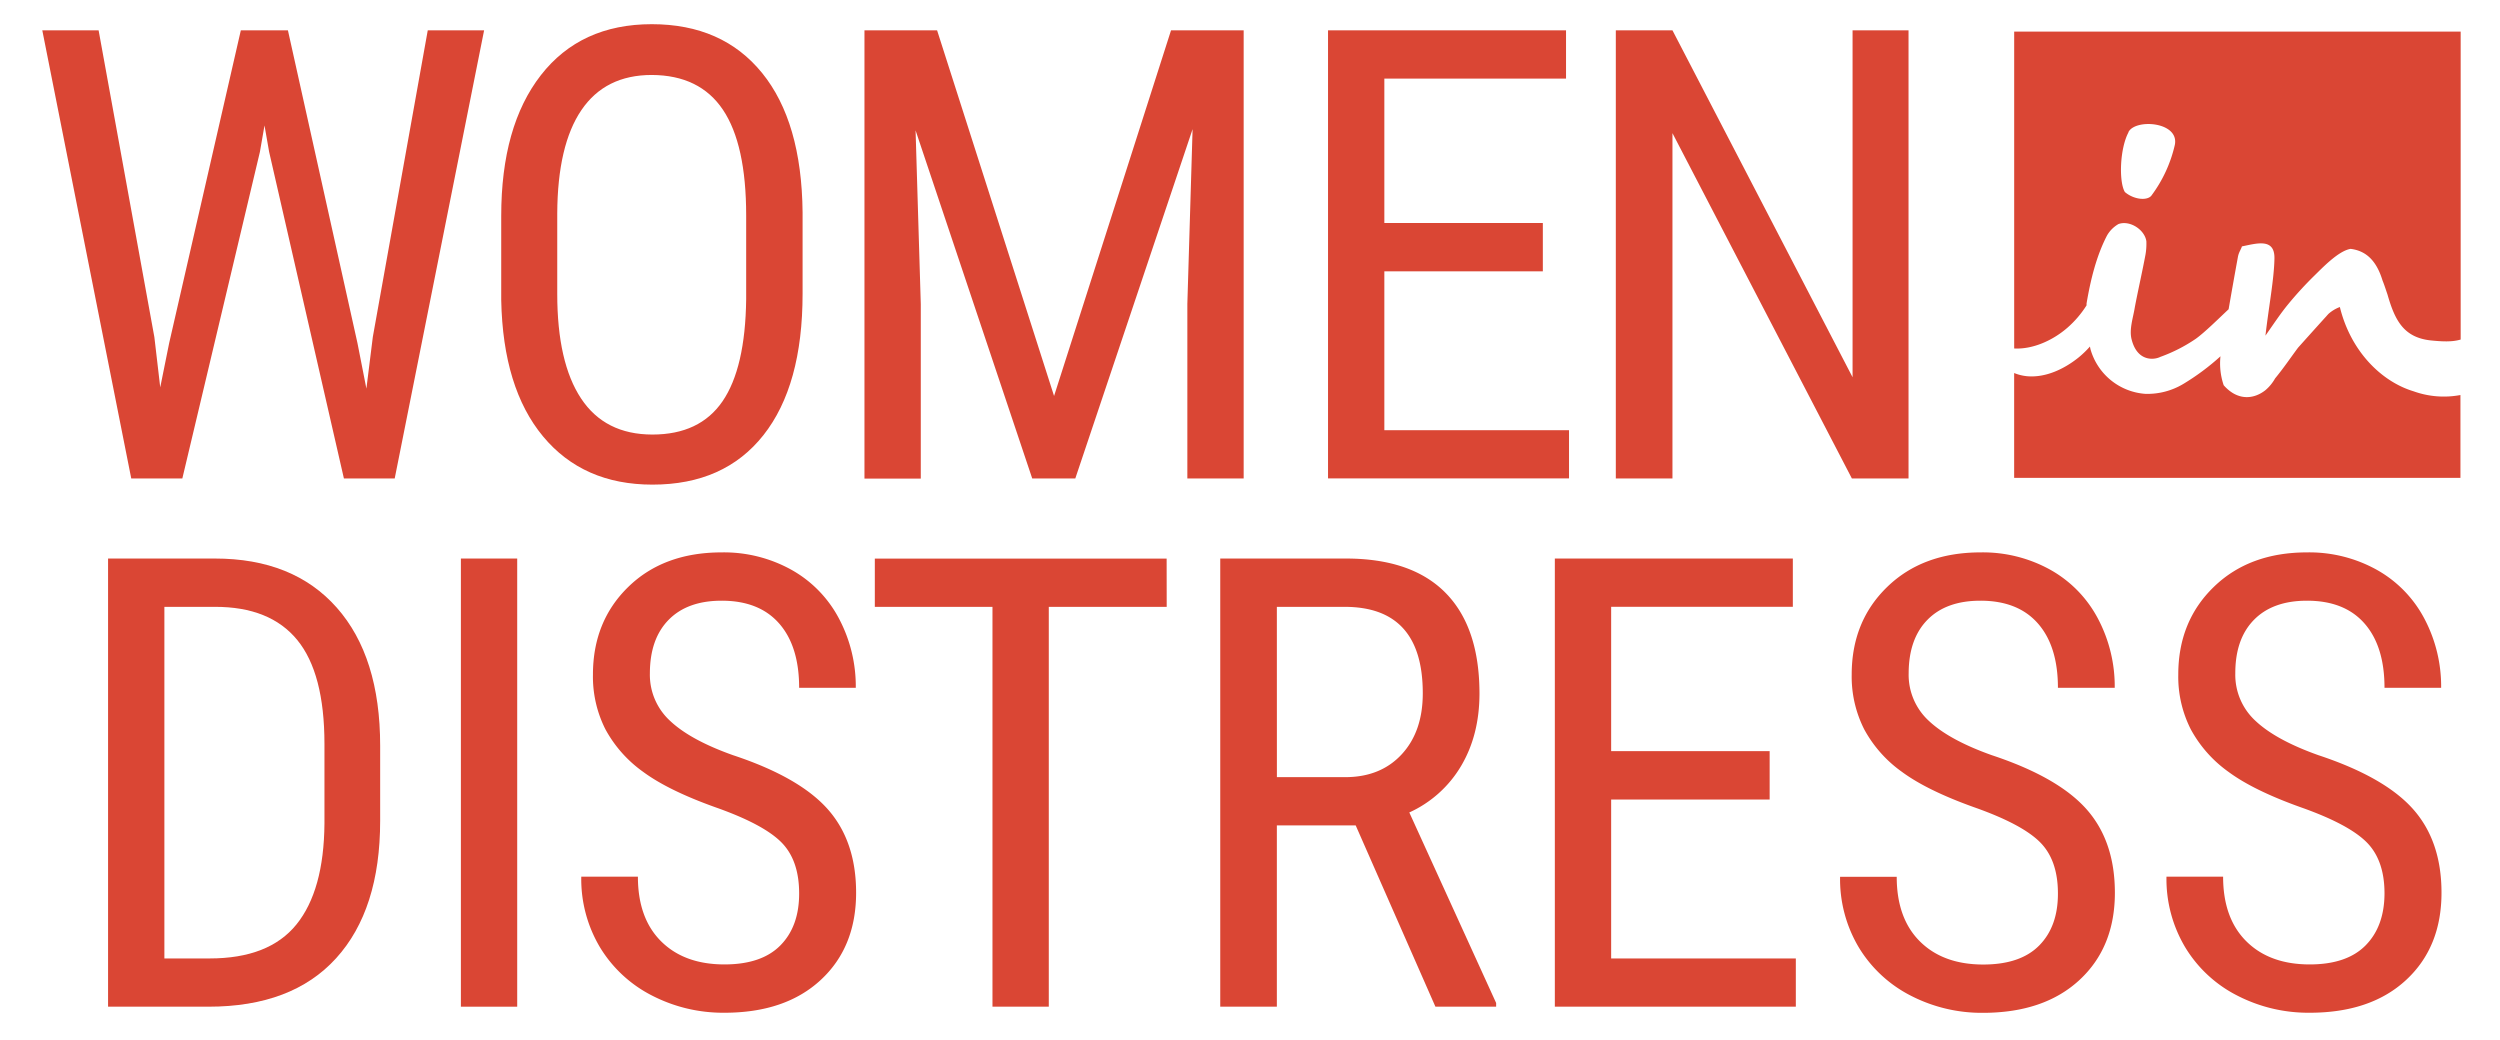
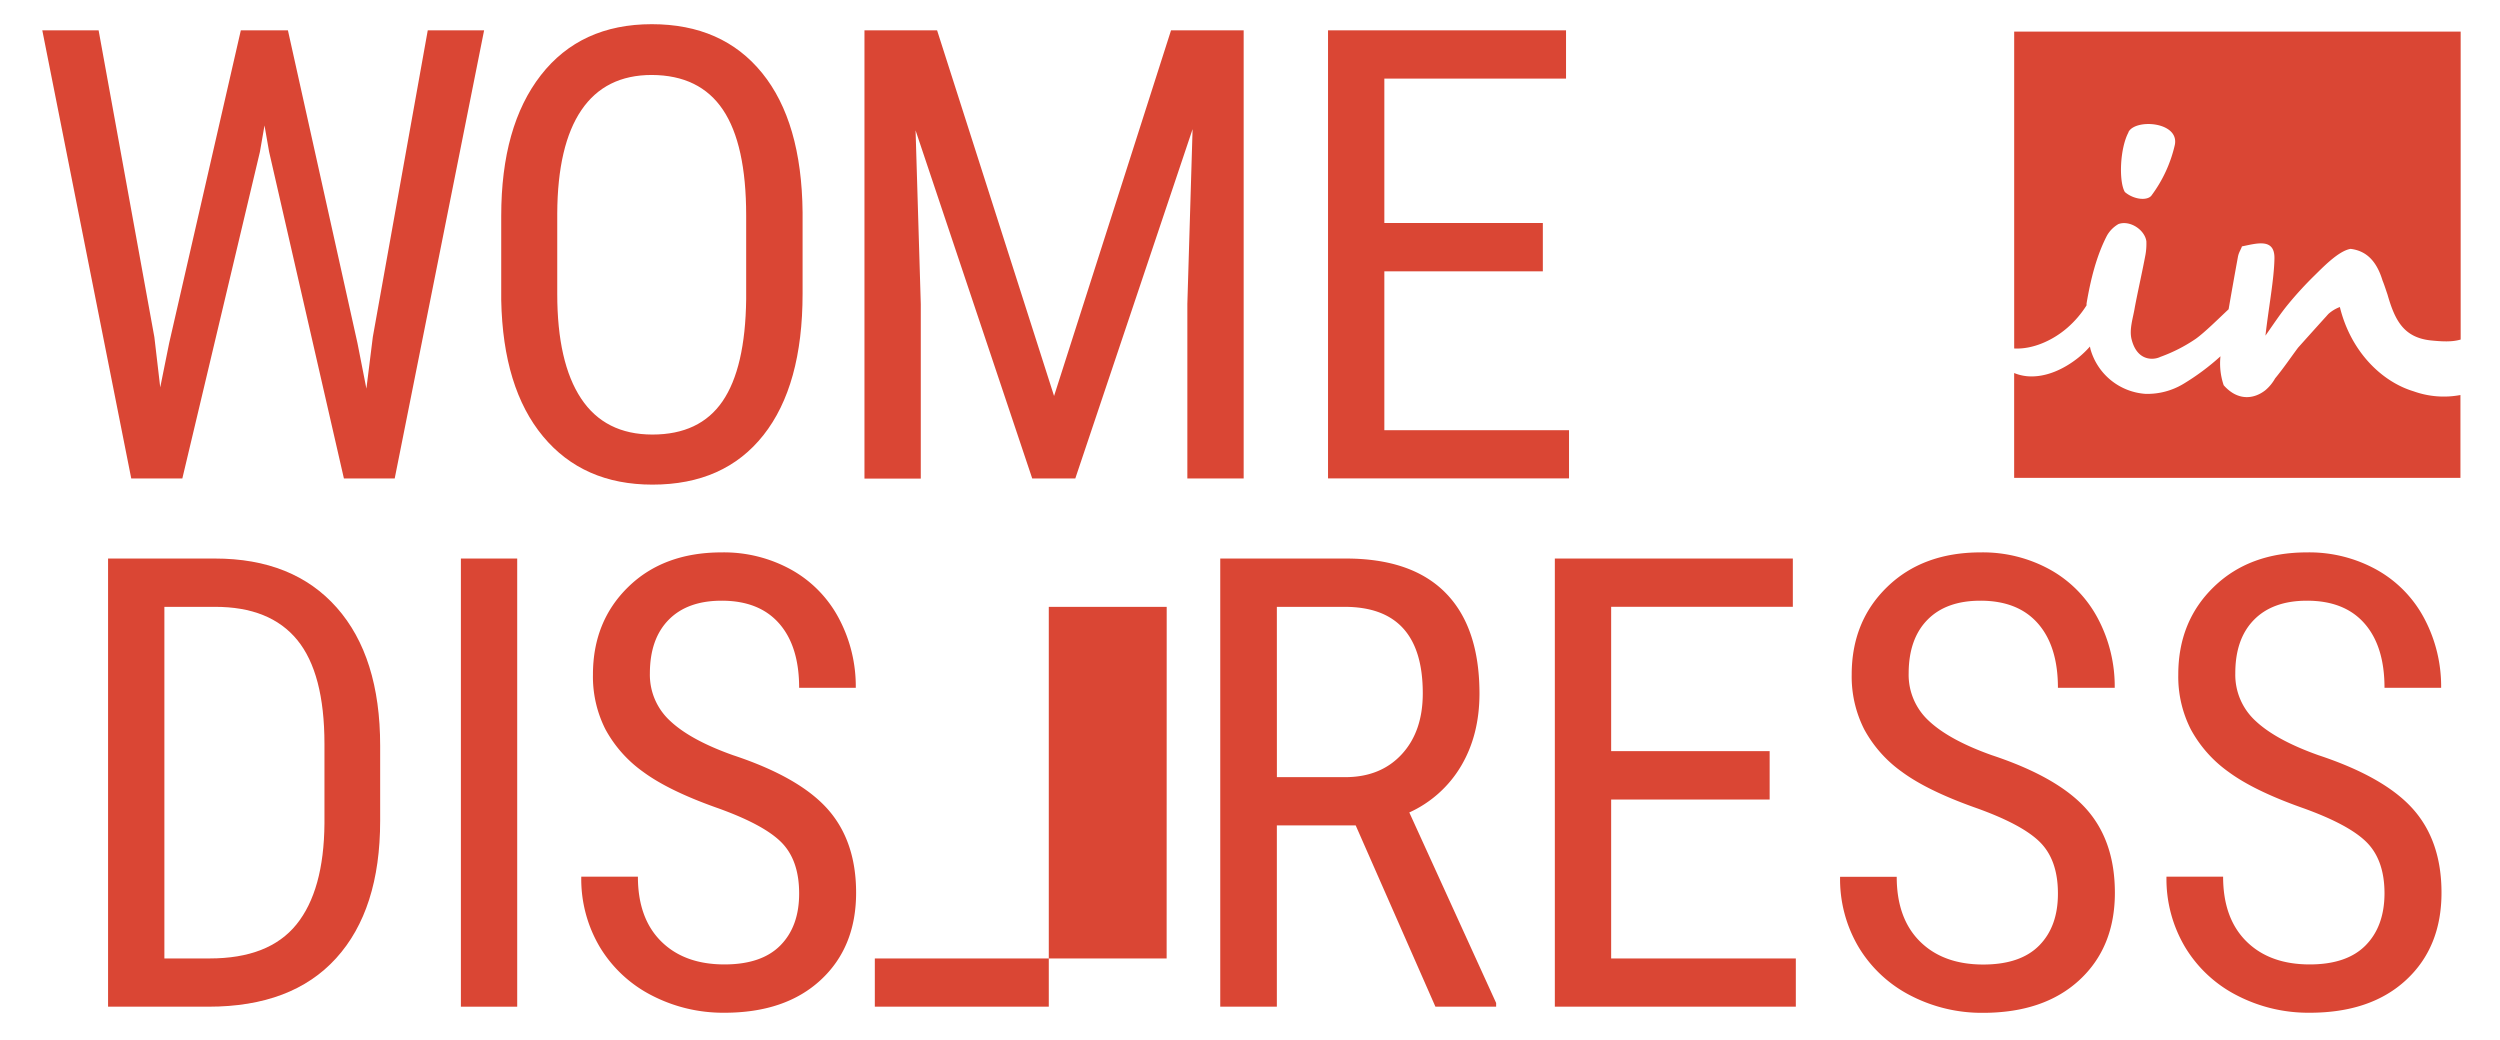
<svg xmlns="http://www.w3.org/2000/svg" id="Layer_1" data-name="Layer 1" viewBox="0 0 777.3 323.24">
  <defs>
    <style>.cls-1{fill:#da4634;}</style>
  </defs>
  <path class="cls-1" d="M48,104.84l1.82,15.6,2.78-13.78L74.88,9.43H89.52l21.62,97.23,2.78,14.17,2-16.08L133,9.43h17.52L122.72,148.77H106.93L83.68,47.23,82.24,39l-1.43,8.23L56.69,148.77H40.81L13.15,9.43H30.66Z" />
  <path class="cls-1" d="M249.54,91.35q0,28.52-12.16,43.93t-34.54,15.4q-21.54,0-34-15t-13-42.35V67.14q0-27.95,12.34-43.78T202.64,7.52q22,0,34.31,15.17T249.54,66ZM232,67q0-22.11-7.22-32.87T202.64,23.31q-14.44,0-21.86,10.91t-7.52,32.15v25q0,21.35,7.42,32.54t22.16,11.2q14.73,0,21.81-10.34T232,93.07Z" />
  <path class="cls-1" d="M291.36,9.43l36.37,113.69L364.1,9.43h22.58V148.77H369.17V94.51l1.63-54.36L334.33,148.77H320.94L284.67,40.54l1.62,54v54.26H268.78V9.43Z" />
  <path class="cls-1" d="M479.7,84.37H430.42v49.38h57.42v15H412.91V9.43h74v15H430.42V69.34H479.7Z" />
-   <path class="cls-1" d="M593.4,148.77H575.79L520,41.4V148.77H502.39V9.43H520l56,107.86V9.43H593.4Z" />
  <path class="cls-1" d="M33.6,313V173.66H66.81q24.39,0,37.89,15.26t13.5,42.93V255.2q0,27.65-13.69,42.73T64.8,313ZM51.11,188.68V298H65.18q18.46,0,27-10.58t8.7-31.37V231.31q0-22-8.46-32.33t-25.6-10.3Z" />
  <path class="cls-1" d="M160.81,313H143.3V173.66h17.51Z" />
  <path class="cls-1" d="M248.47,277.78q0-10.42-5.64-16T222.44,251q-14.73-5.27-22.53-11.06a39.11,39.11,0,0,1-11.68-13.2,36.21,36.21,0,0,1-3.87-17q0-16.56,11-27.27t29-10.72a43.17,43.17,0,0,1,21.82,5.47,37.2,37.2,0,0,1,14.73,15.21,45,45,0,0,1,5.17,21.42H248.47q0-12.91-6.22-20t-17.89-7.08q-10.62,0-16.46,5.94t-5.84,16.69a19.44,19.44,0,0,0,6.32,14.76q6.31,5.94,19.52,10.64,20.58,6.81,29.43,16.76t8.85,26q0,16.94-11,27.13t-29.95,10.19a48.21,48.21,0,0,1-22.44-5.31,40.21,40.21,0,0,1-16.18-14.93,41.42,41.42,0,0,1-5.88-22.06h17.61q0,12.93,7.22,20.1t19.67,7.18q11.58,0,17.42-5.93T248.47,277.78Z" />
-   <path class="cls-1" d="M362.75,188.68H326.09V313H308.58V188.68H272v-15h90.73Z" />
+   <path class="cls-1" d="M362.75,188.68H326.09V313H308.58H272v-15h90.73Z" />
  <path class="cls-1" d="M421.51,256.63H397V313H379.4V173.66h39.05q20.48,0,31,10.67T460,215.58q0,12.91-5.69,22.53a36,36,0,0,1-16.13,14.5l27,59.24V313H446.3Zm-24.5-15h21.25q11,0,17.56-7.1t6.55-19q0-26.85-24.31-26.85H397Z" />
  <path class="cls-1" d="M550.22,248.59H500.94V298h57.42v15H483.43V173.66h74v15H500.94v44.89h49.28Z" />
  <path class="cls-1" d="M639.85,277.78q0-10.42-5.64-16T613.82,251q-14.73-5.27-22.53-11.06a39,39,0,0,1-11.68-13.2,36.22,36.22,0,0,1-3.88-17q0-16.56,11.06-27.27t29-10.72a43.17,43.17,0,0,1,21.82,5.47,37.27,37.27,0,0,1,14.73,15.21,45,45,0,0,1,5.17,21.42H639.85q0-12.91-6.22-20t-17.89-7.08q-10.63,0-16.46,5.94t-5.84,16.69a19.43,19.43,0,0,0,6.31,14.76q6.33,5.94,19.53,10.64,20.57,6.81,29.42,16.76t8.86,26q0,16.94-11,27.13T616.6,314.91a48.18,48.18,0,0,1-22.44-5.31A40.21,40.21,0,0,1,578,294.67a41.42,41.42,0,0,1-5.88-22.06h17.61q0,12.93,7.22,20.1t19.67,7.18q11.58,0,17.42-5.93T639.85,277.78Z" />
  <path class="cls-1" d="M741.39,277.78q0-10.42-5.65-16T715.36,251q-14.75-5.27-22.54-11.06a39.08,39.08,0,0,1-11.67-13.2,36.1,36.1,0,0,1-3.88-17q0-16.56,11.06-27.27t28.94-10.72a43.14,43.14,0,0,1,21.82,5.47,37.23,37.23,0,0,1,14.74,15.21A45,45,0,0,1,759,213.85H741.39q0-12.91-6.22-20t-17.9-7.08q-10.62,0-16.46,5.94T695,209.4a19.43,19.43,0,0,0,6.31,14.76q6.32,5.94,19.52,10.64,20.58,6.81,29.43,16.76t8.85,26q0,16.94-11,27.13t-30,10.19a48.22,48.22,0,0,1-22.45-5.31,40.12,40.12,0,0,1-16.17-14.93,41.42,41.42,0,0,1-5.89-22.06h17.61q0,12.93,7.23,20.1t19.67,7.18q11.57,0,17.41-5.93T741.39,277.78Z" />
  <path class="cls-1" d="M750.45,121.67c-10.2-3.08-19.63-12.64-22.94-26.21a11.22,11.22,0,0,0-3.57,2.16c-3.06,3.39-6.12,6.78-9.43,10.48-2.3,3.09-4.59,6.48-7.14,9.56a13.29,13.29,0,0,1-3.06,3.7c-3.57,2.78-8.58,3.35-12.92-1.58a21,21,0,0,1-1-9,73.56,73.56,0,0,1-11.6,8.62,21.74,21.74,0,0,1-11.73,3.06A19.14,19.14,0,0,1,650,108.67c-.08-.31-.13-.62-.2-.92a30.13,30.13,0,0,1-3.59,3.45c-4.39,3.51-10.13,6.27-15.88,5.78a14.16,14.16,0,0,1-4.09-1v32.6H765V122.82A27.8,27.8,0,0,1,750.45,121.67Z" />
  <path class="cls-1" d="M642.75,101.94a31.44,31.44,0,0,0,6-7c0-.19,0-.39,0-.58C650,87,651.8,79.6,655.11,73.23a9.62,9.62,0,0,1,3.57-3.57c3.57-1.27,8.16,1.79,8.67,5.36a20.1,20.1,0,0,1-.26,4.07c-1,5.36-2.29,11-3.31,16.32-.51,3.31-1.86,7-1,10.2,1.76,6.81,6.88,6.37,8.92,5.35a48.94,48.94,0,0,0,11-5.61c2.72-1.94,6.91-6.09,10.22-9.2q1.39-8.07,2.87-16.15c.25-1.54,1-2.46,1.27-3.39,4.59-.92,10.22-2.7,10.11,3.75s-1.78,15.1-2.8,24c2.8-4,4.84-7.09,7.14-9.86a113.83,113.83,0,0,1,7.9-8.63c2.55-2.47,7.61-7.87,11.44-8.49,5.09.62,8.15,4,9.94,9.87.51,1.23,1,2.77,1.53,4.32,2.29,8,5,13.34,13.42,14.27,3.67.37,6.65.52,9.33-.27V9.83H626.25v98.52C632,108.66,638.2,105.88,642.75,101.94Zm19-60.81c2-4.3,15.89-3.34,14.45,3.91a42,42,0,0,1-7.33,15.84c-1.39,1.59-5.47,1.17-8.2-1.17C658.77,56.58,659.06,46.21,661.8,41.13Z" />
</svg>